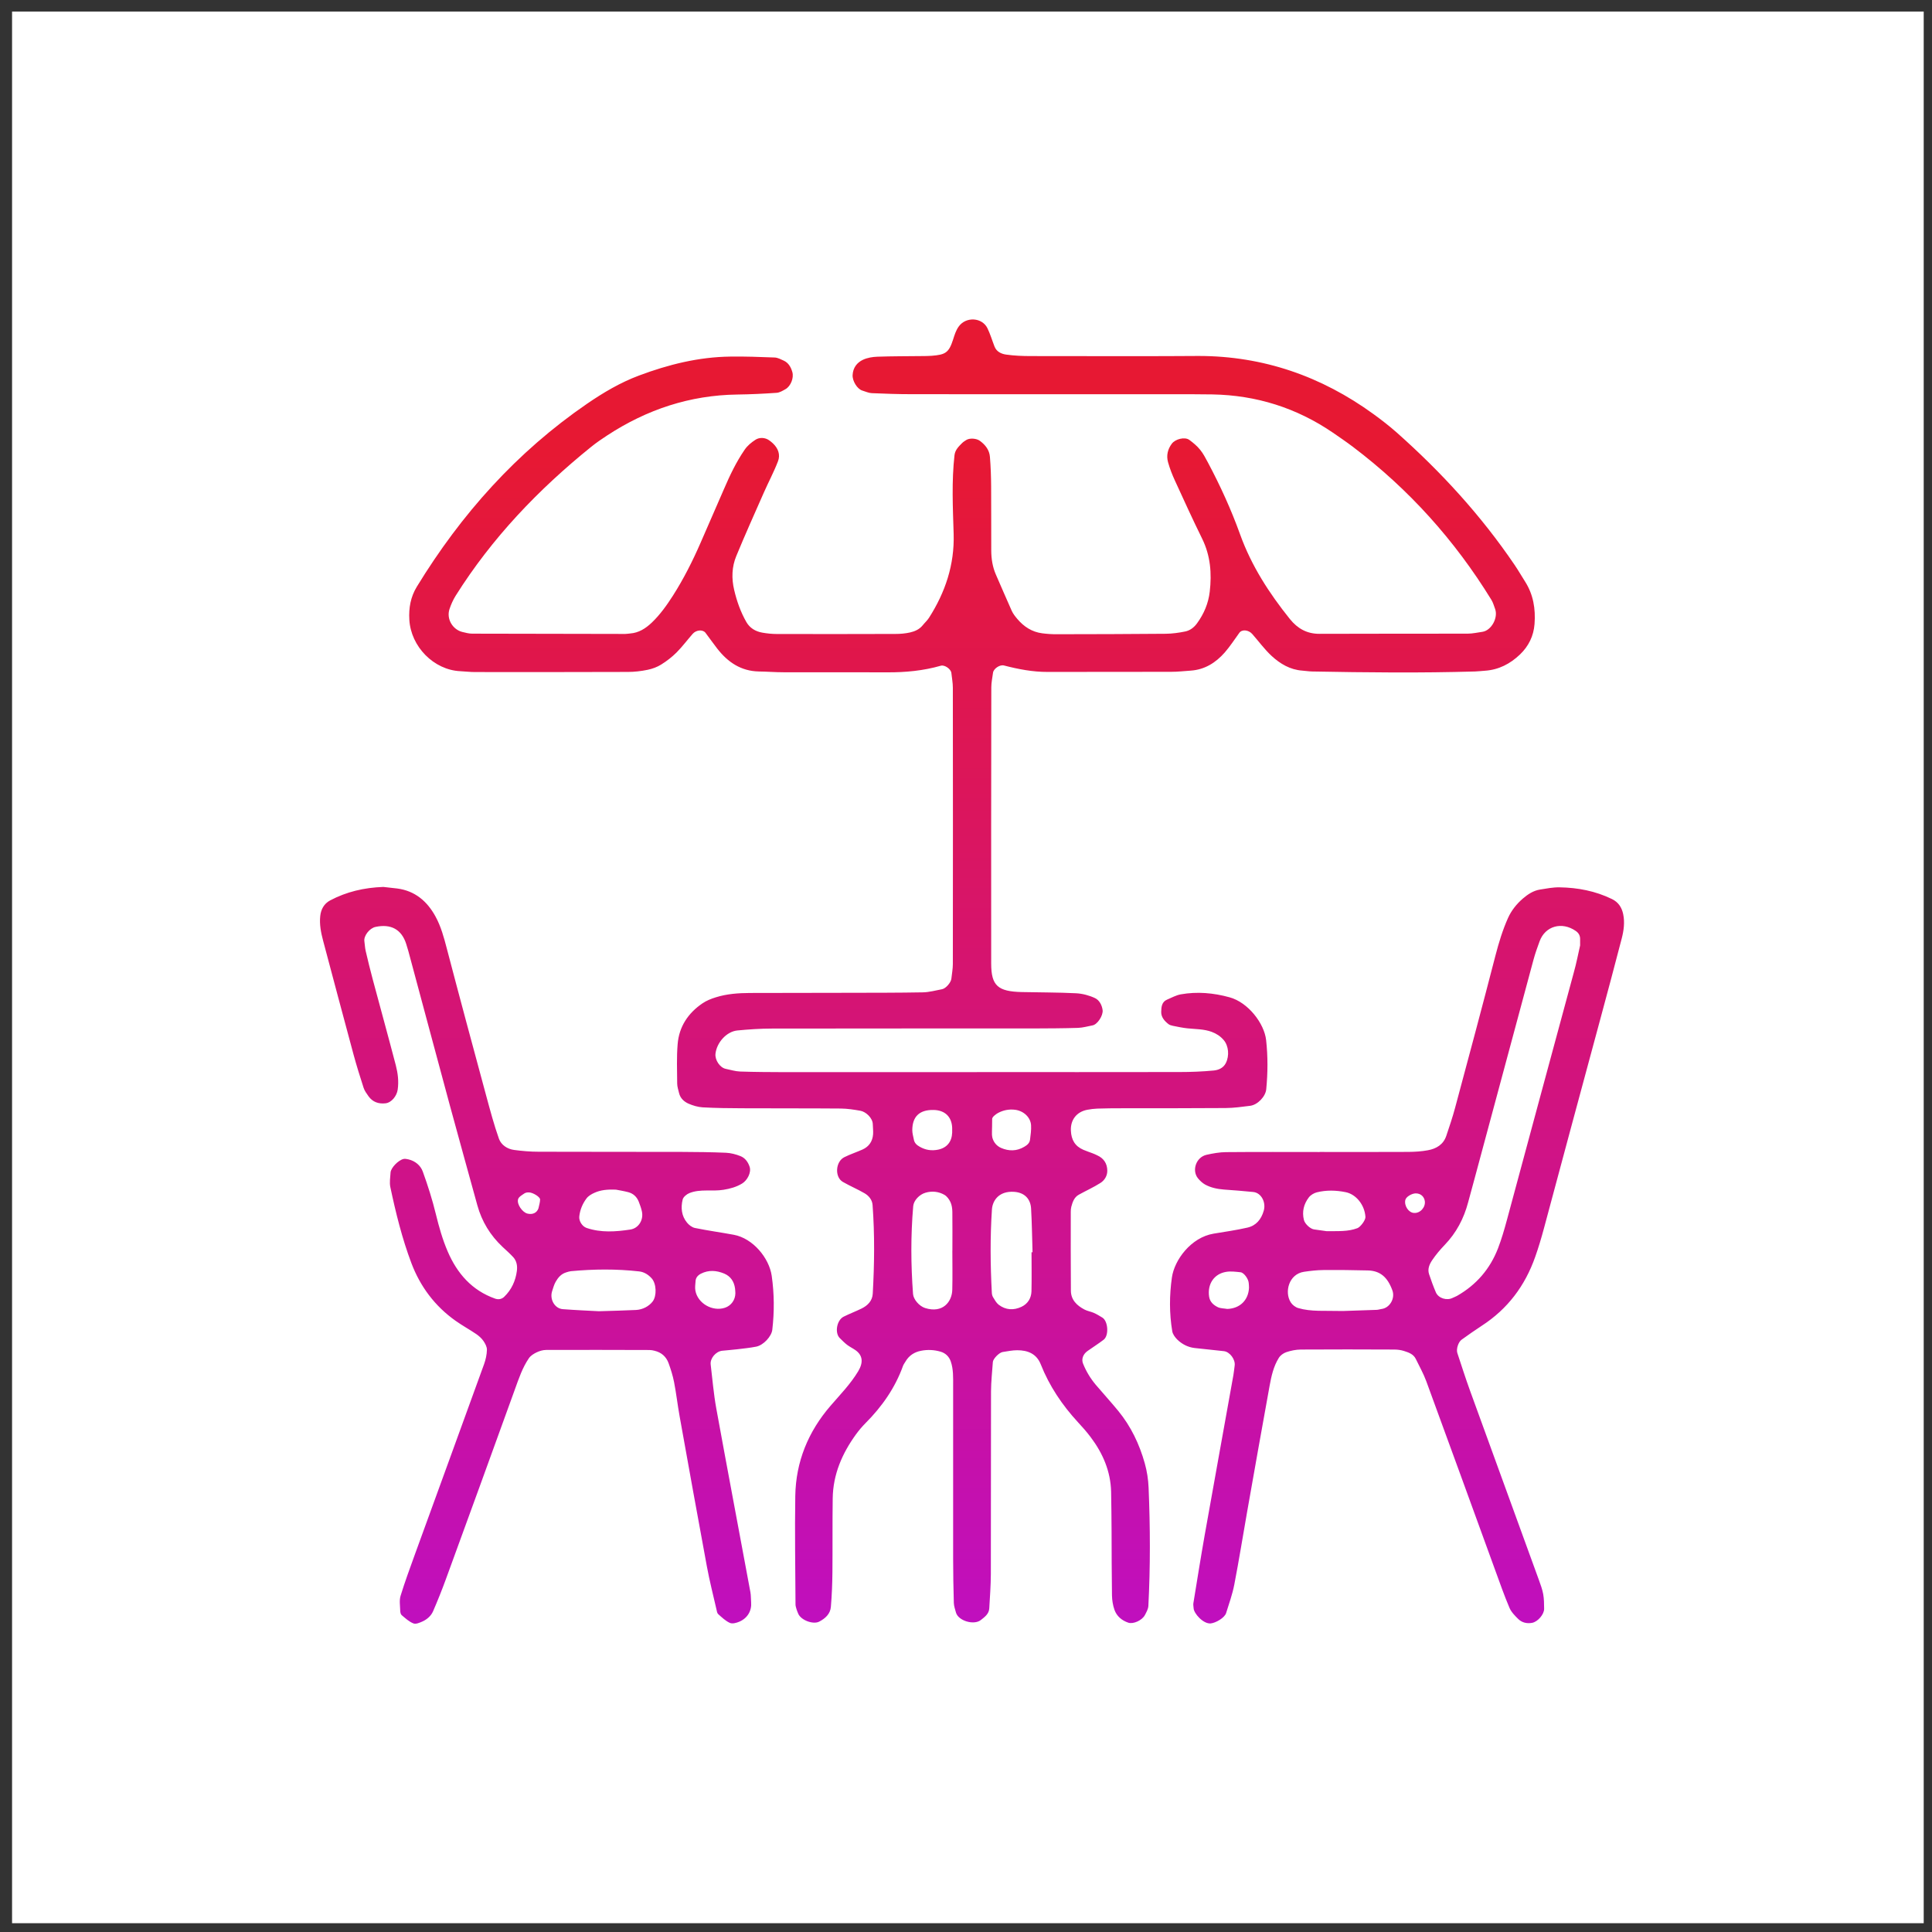
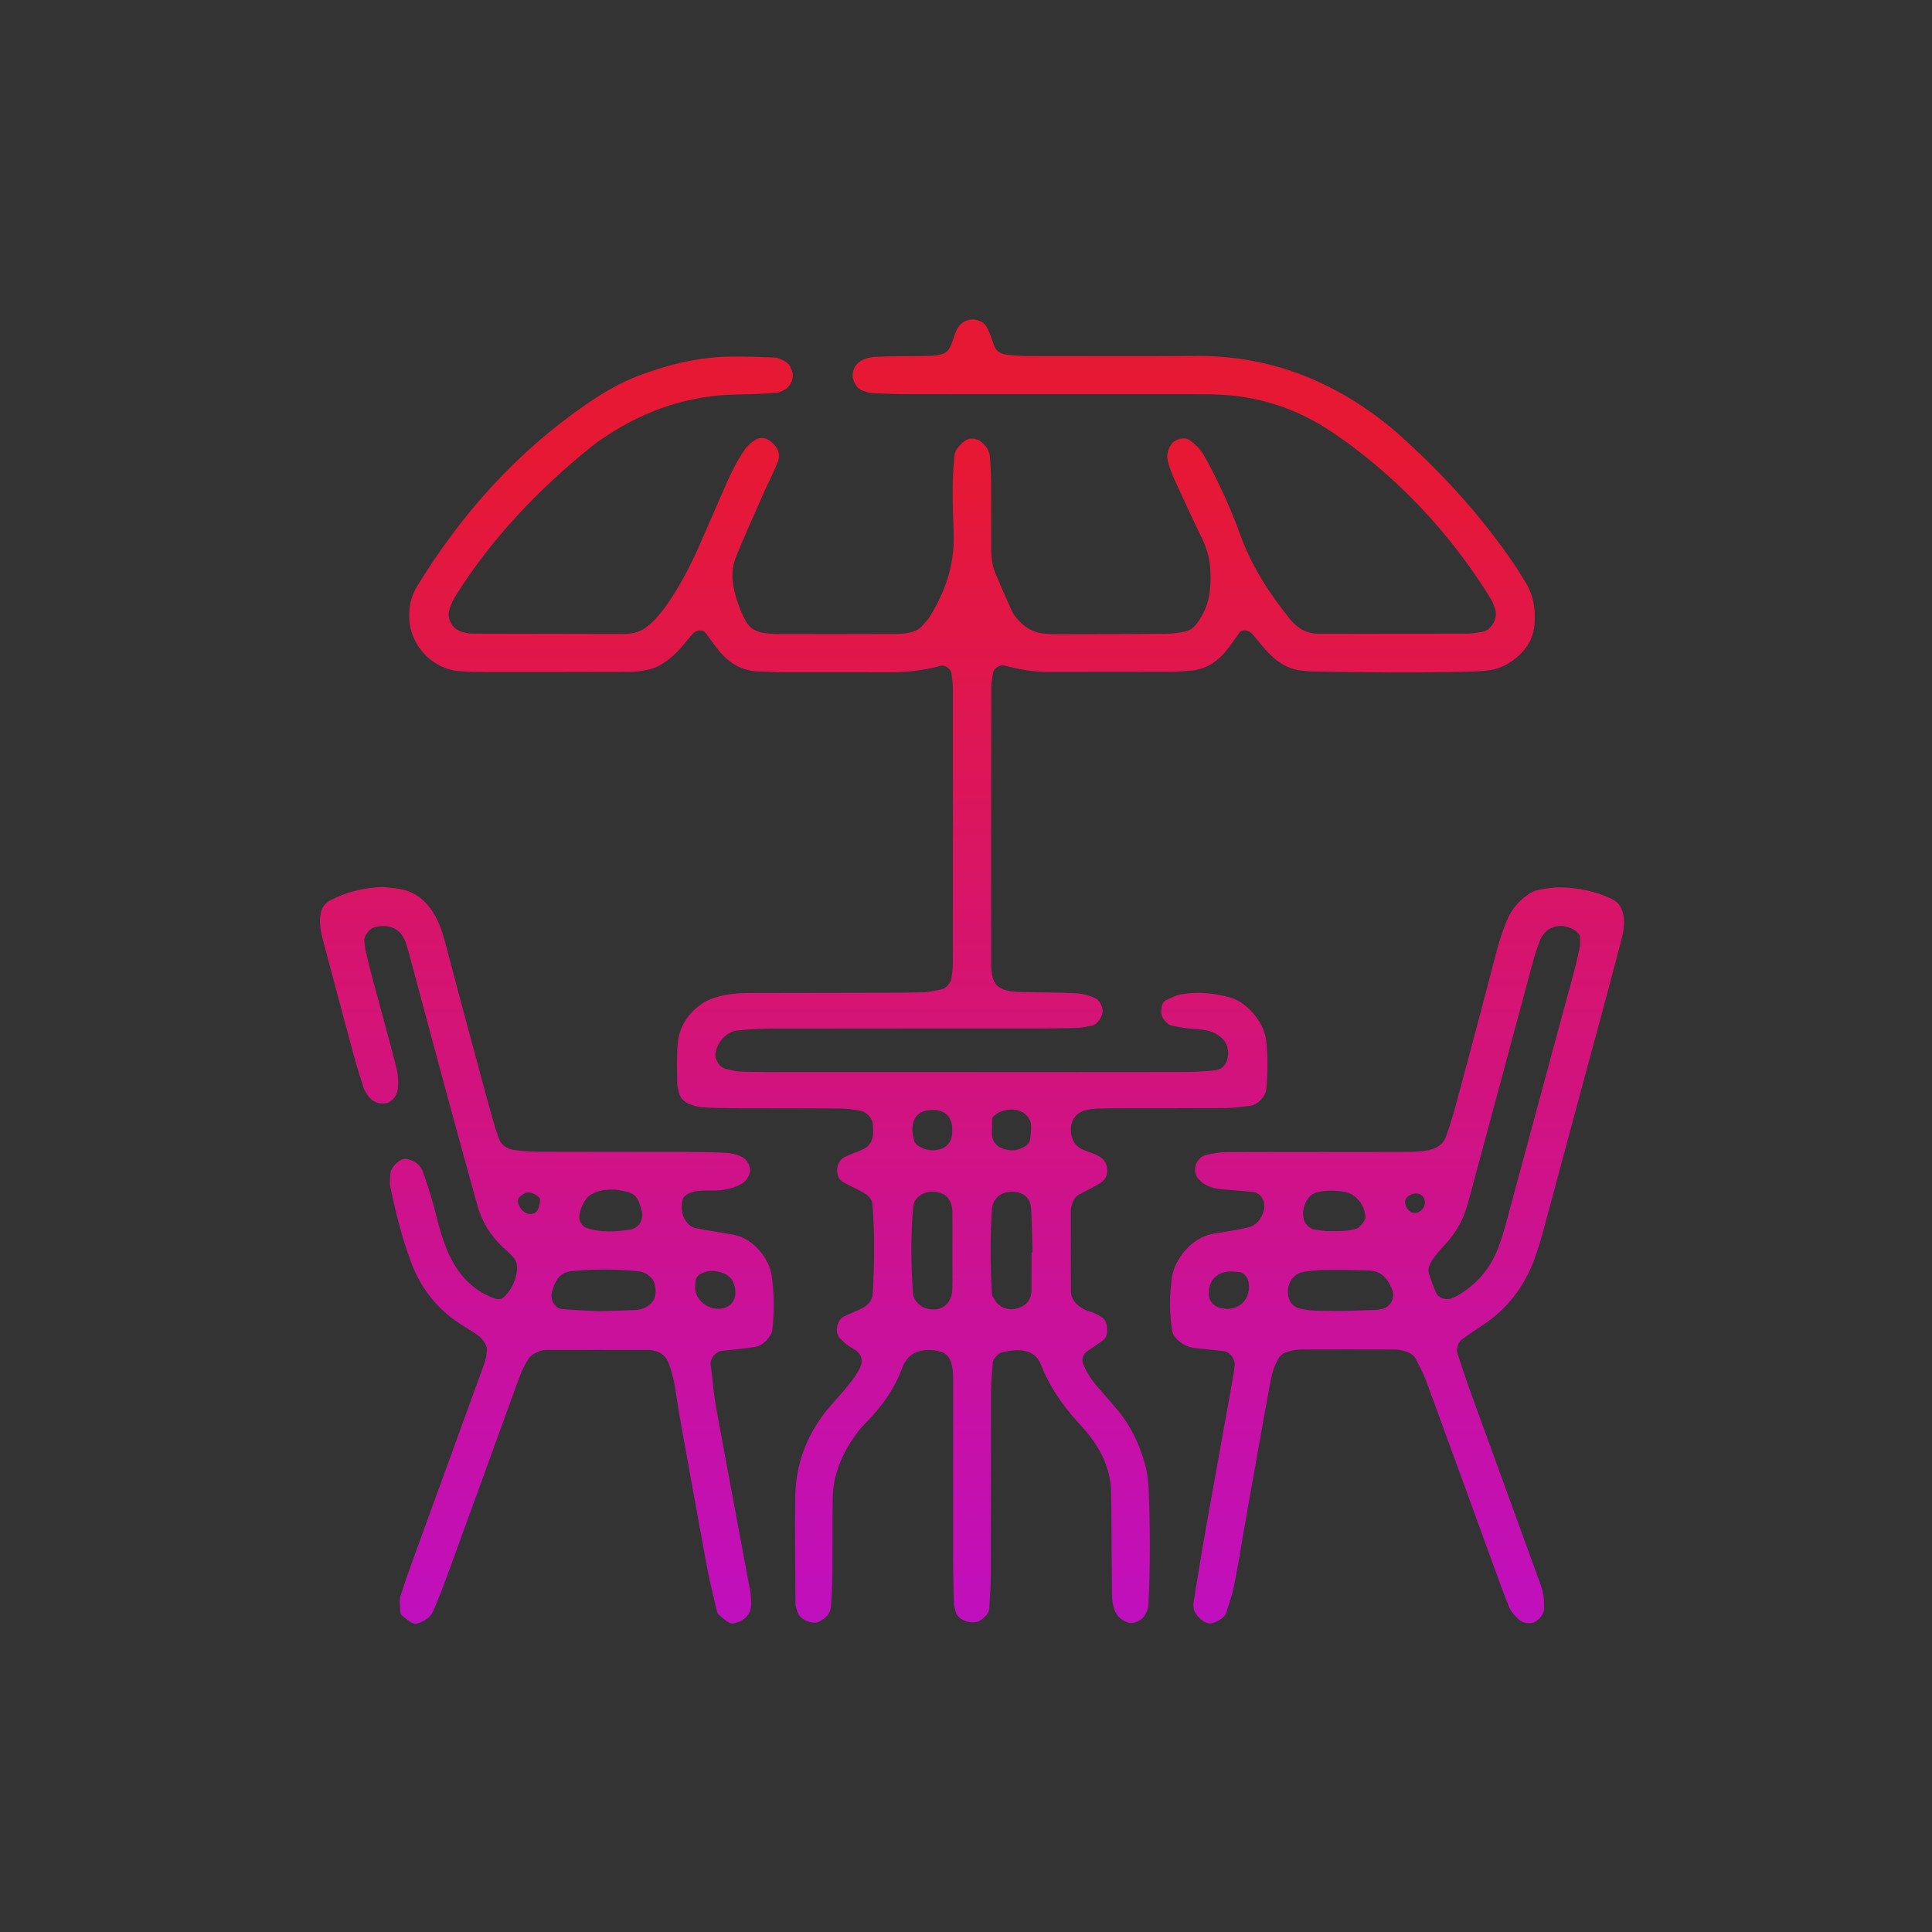
<svg xmlns="http://www.w3.org/2000/svg" width="135" height="135" viewBox="0 0 135 135" fill="none">
  <rect x="0" y="0" width="135" height="135" fill="#333333" stroke="none" />
-   <rect x="0.843" y="0.807" width="133.578" height="133.578" fill="white" />
-   <path d="M68.26 74.913C72.975 74.913 77.692 74.918 82.407 74.909C83.213 74.909 84.018 74.878 84.815 74.802C85.142 74.77 85.481 74.63 85.656 74.284C85.915 73.773 85.852 73.08 85.509 72.677C85.282 72.41 85.003 72.227 84.672 72.103C84.122 71.9 83.544 71.916 82.974 71.856C82.635 71.82 82.296 71.749 81.961 71.681C81.849 71.657 81.726 71.625 81.642 71.557C81.371 71.342 81.132 71.075 81.14 70.708C81.148 70.373 81.172 70.007 81.554 69.847C81.869 69.716 82.176 69.54 82.507 69.481C83.655 69.277 84.791 69.377 85.919 69.688C87.215 70.043 88.343 71.513 88.471 72.677C88.598 73.825 88.591 74.969 88.479 76.117C88.431 76.615 87.885 77.201 87.355 77.269C86.785 77.341 86.215 77.421 85.644 77.425C83.229 77.445 80.813 77.437 78.397 77.441C77.823 77.441 77.245 77.445 76.671 77.465C76.444 77.472 76.213 77.504 75.989 77.544C75.224 77.684 74.793 78.258 74.829 79.007C74.857 79.649 75.12 80.095 75.706 80.346C75.918 80.438 76.137 80.506 76.352 80.59C76.46 80.629 76.563 80.681 76.667 80.729C77.129 80.936 77.369 81.307 77.373 81.801C77.377 82.164 77.181 82.479 76.89 82.662C76.408 82.969 75.878 83.204 75.379 83.483C75.056 83.663 74.945 83.998 74.857 84.328C74.829 84.44 74.821 84.556 74.821 84.671C74.821 86.509 74.813 88.35 74.829 90.188C74.833 90.83 75.248 91.228 75.782 91.507C75.981 91.611 76.221 91.647 76.432 91.738C76.639 91.83 76.834 91.95 77.03 92.069C77.428 92.316 77.5 93.317 77.121 93.612C76.759 93.891 76.368 94.134 75.993 94.401C75.662 94.636 75.559 94.987 75.678 95.282C75.894 95.82 76.189 96.31 76.559 96.753C77.078 97.367 77.624 97.96 78.134 98.582C79.023 99.666 79.617 100.91 79.992 102.25C80.147 102.8 80.235 103.378 80.259 103.948C80.374 106.706 80.386 109.464 80.243 112.219C80.231 112.434 80.107 112.649 80.004 112.848C79.804 113.231 79.186 113.502 78.84 113.386C78.385 113.231 78.034 112.936 77.875 112.49C77.763 112.171 77.707 111.82 77.7 111.477C77.676 109.982 77.68 108.488 77.672 106.993C77.664 106.072 77.66 105.155 77.64 104.235C77.604 102.804 77.062 101.552 76.213 100.424C75.938 100.057 75.631 99.71 75.32 99.376C74.219 98.18 73.326 96.853 72.725 95.338C72.43 94.592 71.816 94.349 71.078 94.349C70.739 94.349 70.4 94.421 70.061 94.473C69.81 94.513 69.388 94.951 69.376 95.174C69.328 95.86 69.252 96.546 69.248 97.231C69.236 101.484 69.248 105.737 69.236 109.99C69.232 110.791 69.172 111.593 69.125 112.394C69.101 112.777 68.806 112.988 68.539 113.199C68.052 113.586 66.956 113.255 66.797 112.673C66.737 112.454 66.657 112.226 66.649 112.003C66.621 110.971 66.601 109.935 66.601 108.902C66.597 104.88 66.601 100.854 66.601 96.832C66.601 96.259 66.625 95.677 66.434 95.126C66.318 94.8 66.079 94.552 65.724 94.449C65.274 94.317 64.815 94.297 64.365 94.385C63.898 94.473 63.516 94.716 63.273 95.138C63.217 95.238 63.141 95.33 63.101 95.437C62.547 96.98 61.63 98.287 60.478 99.443C60.235 99.686 60.012 99.954 59.808 100.233C58.844 101.564 58.21 103.027 58.186 104.697C58.162 106.423 58.182 108.145 58.166 109.871C58.158 110.672 58.126 111.477 58.058 112.278C58.019 112.773 57.668 113.091 57.245 113.311C56.819 113.534 55.969 113.211 55.778 112.761C55.734 112.657 55.69 112.553 55.658 112.446C55.627 112.338 55.587 112.222 55.587 112.111C55.575 109.584 55.531 107.053 55.571 104.525C55.611 102.138 56.472 100.041 58.03 98.236C58.704 97.454 59.43 96.713 59.968 95.816C60.331 95.21 60.295 94.708 59.773 94.341C59.585 94.21 59.374 94.11 59.191 93.971C59.011 93.831 58.852 93.668 58.688 93.508C58.313 93.153 58.461 92.253 58.947 92.005C59.354 91.802 59.784 91.639 60.195 91.439C60.63 91.228 60.956 90.897 60.984 90.399C61.1 88.334 61.124 86.266 60.972 84.201C60.945 83.838 60.713 83.559 60.418 83.384C59.924 83.097 59.394 82.874 58.895 82.587C58.309 82.248 58.377 81.163 59.003 80.857C59.414 80.653 59.852 80.51 60.271 80.323C60.725 80.119 60.972 79.749 61.008 79.254C61.024 79.027 60.992 78.796 60.988 78.569C60.984 78.114 60.494 77.68 60.123 77.616C59.673 77.536 59.214 77.465 58.76 77.46C56.46 77.441 54.16 77.453 51.859 77.441C50.939 77.437 50.018 77.429 49.101 77.377C48.766 77.357 48.419 77.253 48.108 77.118C47.797 76.978 47.538 76.743 47.45 76.38C47.399 76.157 47.319 75.934 47.319 75.711C47.311 74.794 47.275 73.869 47.351 72.956C47.45 71.741 48.08 70.792 49.085 70.11C49.364 69.919 49.695 69.787 50.018 69.688C50.791 69.445 51.596 69.389 52.406 69.385C54.706 69.381 57.006 69.377 59.306 69.373C61.032 69.369 62.758 69.373 64.481 69.341C64.931 69.333 65.381 69.206 65.828 69.122C66.095 69.07 66.45 68.651 66.478 68.388C66.513 68.046 66.581 67.707 66.581 67.364C66.589 60.927 66.589 54.489 66.581 48.052C66.581 47.709 66.513 47.366 66.478 47.023C66.45 46.756 66.015 46.441 65.744 46.517C64.52 46.868 63.269 46.987 61.997 46.98C59.581 46.968 57.165 46.98 54.75 46.975C54.176 46.975 53.602 46.928 53.028 46.92C51.776 46.896 50.855 46.27 50.117 45.321C49.834 44.959 49.575 44.584 49.296 44.217C49.109 43.974 48.65 44.01 48.403 44.289C48.025 44.719 47.682 45.182 47.279 45.588C46.956 45.911 46.589 46.194 46.203 46.434C45.92 46.613 45.581 46.736 45.25 46.804C44.803 46.896 44.337 46.952 43.883 46.952C40.319 46.964 36.751 46.964 33.187 46.96C32.844 46.96 32.497 46.916 32.155 46.9C30.317 46.812 28.71 45.19 28.603 43.304C28.555 42.479 28.69 41.71 29.129 40.993C32.226 35.926 36.105 31.586 41.02 28.213C42.16 27.432 43.344 26.731 44.644 26.244C46.705 25.471 48.814 24.945 51.026 24.917C52.059 24.901 53.095 24.941 54.128 24.981C54.343 24.989 54.562 25.108 54.766 25.2C55.104 25.355 55.268 25.666 55.364 25.993C55.487 26.412 55.244 26.99 54.893 27.189C54.698 27.301 54.483 27.432 54.271 27.448C53.354 27.512 52.437 27.556 51.521 27.568C48.208 27.612 45.198 28.616 42.44 30.418C42.057 30.669 41.674 30.928 41.315 31.219C37.62 34.2 34.375 37.593 31.84 41.626C31.66 41.913 31.517 42.236 31.409 42.559C31.178 43.261 31.64 43.998 32.314 44.161C32.537 44.213 32.764 44.277 32.992 44.277C36.556 44.289 40.123 44.293 43.687 44.297C43.803 44.297 43.914 44.273 44.03 44.265C44.636 44.221 45.11 43.914 45.537 43.512C46.123 42.954 46.589 42.296 47.024 41.618C47.765 40.455 48.387 39.223 48.941 37.955C49.492 36.692 50.046 35.428 50.592 34.164C51.002 33.212 51.445 32.279 52.035 31.422C52.234 31.131 52.497 30.92 52.788 30.729C53.063 30.549 53.462 30.561 53.753 30.772C53.845 30.84 53.936 30.908 54.016 30.988C54.379 31.334 54.538 31.777 54.363 32.231C54.076 32.981 53.693 33.694 53.37 34.428C52.721 35.898 52.063 37.365 51.449 38.852C51.134 39.613 51.11 40.419 51.301 41.224C51.485 42.009 51.752 42.766 52.154 43.468C52.398 43.89 52.792 44.122 53.259 44.205C53.597 44.265 53.944 44.301 54.283 44.301C57.042 44.309 59.804 44.305 62.563 44.297C62.906 44.297 63.257 44.269 63.592 44.193C63.922 44.118 64.245 43.978 64.472 43.695C64.616 43.516 64.791 43.36 64.915 43.169C66.055 41.383 66.701 39.458 66.637 37.309C66.581 35.472 66.49 33.634 66.697 31.801C66.741 31.426 66.996 31.195 67.235 30.952C67.315 30.872 67.418 30.812 67.514 30.748C67.765 30.589 68.24 30.633 68.471 30.804C68.858 31.091 69.137 31.45 69.172 31.928C69.228 32.614 69.252 33.304 69.256 33.993C69.268 35.488 69.256 36.983 69.264 38.477C69.268 39.055 69.356 39.621 69.591 40.156C69.962 40.996 70.317 41.842 70.695 42.679C70.787 42.882 70.934 43.069 71.082 43.245C71.54 43.787 72.107 44.161 72.828 44.253C73.171 44.297 73.518 44.321 73.861 44.317C76.392 44.313 78.919 44.309 81.451 44.285C81.905 44.281 82.368 44.217 82.814 44.126C83.153 44.058 83.436 43.843 83.643 43.556C84.126 42.894 84.437 42.16 84.532 41.343C84.68 40.064 84.584 38.828 84.002 37.644C83.344 36.305 82.722 34.946 82.101 33.587C81.909 33.172 81.742 32.742 81.618 32.299C81.491 31.841 81.586 31.398 81.881 31.004C82.124 30.677 82.79 30.505 83.109 30.741C83.384 30.944 83.651 31.167 83.862 31.43C84.078 31.693 84.237 32.008 84.401 32.311C85.266 33.937 86.031 35.611 86.653 37.341C87.442 39.534 88.686 41.455 90.133 43.257C90.667 43.918 91.321 44.293 92.202 44.289C95.654 44.273 99.103 44.285 102.555 44.277C102.898 44.277 103.237 44.197 103.579 44.15C104.209 44.062 104.704 43.161 104.468 42.539C104.389 42.328 104.329 42.101 104.209 41.909C101.654 37.752 98.445 34.181 94.546 31.231C94.088 30.884 93.613 30.561 93.139 30.234C90.6 28.5 87.789 27.616 84.72 27.56C83.799 27.544 82.878 27.548 81.961 27.548C75.866 27.548 69.77 27.552 63.675 27.544C62.754 27.544 61.837 27.512 60.917 27.472C60.697 27.464 60.478 27.356 60.259 27.293C59.896 27.185 59.553 26.615 59.577 26.204C59.605 25.694 59.88 25.335 60.307 25.136C60.61 24.997 60.968 24.937 61.307 24.925C62.34 24.889 63.376 24.893 64.413 24.881C64.644 24.877 64.875 24.881 65.102 24.861C66.055 24.785 66.298 24.654 66.593 23.741C66.697 23.418 66.789 23.095 67 22.804C67.502 22.115 68.63 22.171 69.001 22.94C69.2 23.351 69.328 23.793 69.495 24.22C69.639 24.582 69.974 24.73 70.305 24.777C70.871 24.857 71.449 24.881 72.023 24.881C75.128 24.889 78.234 24.885 81.339 24.885C82.144 24.885 82.95 24.873 83.755 24.873C88.275 24.877 92.334 26.292 95.973 28.935C96.531 29.341 97.078 29.764 97.592 30.218C100.701 32.977 103.492 36.022 105.828 39.466C106.087 39.845 106.314 40.243 106.561 40.63C107.143 41.543 107.307 42.543 107.227 43.603C107.163 44.444 106.812 45.154 106.21 45.732C105.525 46.386 104.723 46.804 103.759 46.868C103.528 46.884 103.3 46.912 103.069 46.92C99.274 47.031 95.479 46.992 91.684 46.92C91.457 46.916 91.225 46.876 90.998 46.86C90.153 46.8 89.456 46.386 88.862 45.84C88.359 45.377 87.953 44.811 87.498 44.297C87.239 44.006 86.784 43.966 86.601 44.217C86.266 44.68 85.951 45.166 85.577 45.596C84.951 46.306 84.185 46.792 83.209 46.86C82.75 46.892 82.292 46.944 81.833 46.944C78.959 46.952 76.081 46.944 73.207 46.952C72.162 46.956 71.154 46.76 70.153 46.501C69.858 46.425 69.424 46.728 69.388 47.008C69.344 47.346 69.268 47.689 69.268 48.028C69.26 54.465 69.252 60.903 69.26 67.34C69.264 68.879 69.727 69.281 71.397 69.321C72.661 69.349 73.928 69.341 75.192 69.405C75.638 69.429 76.109 69.552 76.516 69.744C76.811 69.883 76.998 70.222 77.046 70.581C77.094 70.963 76.679 71.589 76.344 71.649C76.005 71.713 75.671 71.812 75.328 71.824C74.295 71.856 73.259 71.86 72.222 71.864C66.127 71.868 60.032 71.86 53.936 71.872C53.135 71.872 52.33 71.928 51.529 72.004C50.771 72.075 50.078 72.849 49.994 73.638C49.95 74.072 50.309 74.603 50.707 74.686C51.042 74.754 51.377 74.862 51.716 74.874C52.748 74.909 53.785 74.913 54.821 74.917C59.306 74.921 63.791 74.917 68.279 74.917C68.26 74.921 68.26 74.917 68.26 74.913ZM66.546 87.394H66.549C66.549 86.481 66.558 85.572 66.546 84.663C66.541 84.44 66.506 84.197 66.414 83.998C66.322 83.802 66.171 83.591 65.987 83.487C65.585 83.26 65.134 83.208 64.676 83.34C64.241 83.463 63.843 83.886 63.811 84.284C63.635 86.329 63.647 88.374 63.799 90.419C63.827 90.794 64.229 91.268 64.644 91.4C65.88 91.79 66.522 90.957 66.541 90.128C66.565 89.215 66.546 88.306 66.546 87.394ZM72.079 87.501C72.103 87.501 72.126 87.501 72.15 87.501C72.118 86.481 72.106 85.456 72.047 84.436C72.011 83.822 71.624 83.252 70.659 83.276C69.723 83.3 69.348 83.954 69.312 84.516C69.184 86.445 69.2 88.378 69.304 90.311C69.308 90.423 69.332 90.547 69.388 90.638C69.503 90.826 69.615 91.037 69.782 91.168C70.273 91.543 70.827 91.575 71.381 91.312C71.823 91.101 72.059 90.71 72.075 90.232C72.095 89.319 72.079 88.41 72.079 87.501ZM69.328 78.178C69.328 79.023 69.288 79.258 69.336 79.469C69.416 79.808 69.643 80.079 69.958 80.215C70.496 80.446 71.042 80.446 71.568 80.135C71.78 80.012 71.947 79.872 71.975 79.629C72.015 79.298 72.067 78.963 72.047 78.632C72.015 78.078 71.537 77.632 70.947 77.548C70.046 77.425 69.34 77.963 69.328 78.178ZM66.534 79.143C66.534 79.031 66.537 78.919 66.534 78.808C66.506 78.054 66.043 77.576 65.242 77.56C64.213 77.536 63.751 78.058 63.747 78.967C63.747 79.186 63.811 79.406 63.855 79.625C63.898 79.868 64.054 80.012 64.269 80.131C64.68 80.366 65.102 80.426 65.561 80.331C66.163 80.203 66.51 79.784 66.534 79.143ZM92.21 80.494C94.279 80.494 96.344 80.502 98.413 80.49C98.871 80.486 99.334 80.458 99.78 80.374C100.366 80.267 100.857 79.976 101.06 79.37C101.279 78.716 101.502 78.062 101.678 77.401C102.631 73.857 103.583 70.31 104.5 66.754C104.732 65.861 104.999 64.984 105.373 64.147C105.608 63.625 105.967 63.171 106.41 62.788C106.765 62.485 107.143 62.234 107.61 62.158C108.06 62.087 108.519 61.995 108.973 62.003C110.249 62.023 111.48 62.258 112.641 62.824C113.095 63.047 113.326 63.418 113.422 63.88C113.541 64.454 113.462 65.028 113.318 65.582C112.828 67.468 112.326 69.353 111.815 71.238C110.504 76.113 109.176 80.984 107.877 85.859C107.697 86.525 107.502 87.182 107.271 87.832C106.561 89.849 105.345 91.467 103.543 92.635C103.065 92.946 102.599 93.277 102.136 93.608C101.901 93.771 101.742 94.269 101.833 94.544C102.12 95.413 102.399 96.286 102.71 97.147C104.313 101.568 105.927 105.988 107.534 110.409C107.65 110.732 107.773 111.059 107.833 111.393C107.893 111.728 107.893 112.075 107.897 112.418C107.901 112.8 107.454 113.327 107.052 113.398C106.701 113.462 106.358 113.386 106.103 113.143C105.86 112.908 105.601 112.645 105.473 112.342C105.114 111.497 104.811 110.632 104.496 109.767C102.886 105.347 101.283 100.926 99.661 96.51C99.465 95.975 99.178 95.473 98.931 94.959C98.764 94.616 98.429 94.505 98.106 94.401C97.891 94.333 97.656 94.301 97.428 94.301C95.248 94.293 93.063 94.285 90.883 94.301C90.544 94.305 90.197 94.377 89.878 94.485C89.679 94.552 89.463 94.708 89.356 94.887C88.985 95.481 88.838 96.163 88.714 96.837C88.18 99.77 87.662 102.708 87.143 105.646C86.844 107.34 86.573 109.042 86.246 110.732C86.115 111.405 85.88 112.055 85.676 112.713C85.573 113.044 84.959 113.402 84.6 113.438C84.082 113.486 83.416 112.741 83.404 112.37C83.4 112.254 83.368 112.139 83.388 112.027C83.647 110.445 83.898 108.858 84.177 107.276C84.839 103.549 85.517 99.822 86.183 96.095C86.222 95.872 86.243 95.641 86.274 95.413C86.33 94.999 85.939 94.461 85.521 94.413C84.839 94.333 84.154 94.273 83.476 94.194C83.005 94.138 82.595 93.927 82.26 93.6C82.105 93.444 81.949 93.233 81.913 93.026C81.702 91.774 81.71 90.507 81.889 89.255C82.065 88.043 83.217 86.465 84.803 86.202C85.593 86.07 86.39 85.959 87.171 85.779C87.773 85.64 88.132 85.201 88.303 84.607C88.479 84.013 88.132 83.352 87.578 83.292C86.896 83.22 86.21 83.172 85.525 83.121C85.062 83.085 84.612 82.993 84.205 82.77C84.014 82.662 83.843 82.499 83.703 82.328C83.265 81.773 83.583 80.857 84.305 80.693C84.751 80.594 85.21 80.51 85.664 80.506C87.845 80.486 90.029 80.498 92.21 80.498C92.21 80.502 92.21 80.498 92.21 80.494ZM110.412 66.061C110.412 65.869 110.408 65.754 110.412 65.642C110.42 65.387 110.317 65.196 110.109 65.052C109.137 64.378 107.976 64.701 107.582 65.77C107.422 66.2 107.271 66.631 107.151 67.073C105.776 72.167 104.409 77.261 103.037 82.355C102.89 82.909 102.734 83.46 102.587 84.013C102.288 85.146 101.762 86.146 100.944 86.995C100.63 87.322 100.33 87.677 100.075 88.055C99.888 88.334 99.737 88.669 99.856 89.028C100 89.458 100.155 89.893 100.334 90.307C100.514 90.722 101.1 90.897 101.506 90.69C101.61 90.638 101.722 90.602 101.817 90.547C103.161 89.777 104.114 88.677 104.676 87.226C104.923 86.581 105.114 85.923 105.294 85.257C106.84 79.497 108.407 73.746 109.962 67.986C110.149 67.328 110.277 66.65 110.412 66.061ZM93.841 91.607C94.367 91.591 95.284 91.559 96.197 91.527C96.308 91.523 96.42 91.483 96.535 91.467C97.106 91.396 97.496 90.734 97.297 90.176C96.958 89.235 96.436 88.793 95.571 88.773C94.542 88.745 93.51 88.737 92.477 88.745C92.023 88.749 91.564 88.801 91.114 88.868C90.057 89.028 89.734 90.287 90.193 91.005C90.305 91.18 90.52 91.348 90.719 91.403C91.612 91.667 92.537 91.575 93.841 91.607ZM92.7 86.03C93.514 86.019 94.191 86.07 94.849 85.819C95.06 85.74 95.427 85.257 95.411 85.03C95.355 84.189 94.757 83.451 94.032 83.304C93.354 83.168 92.677 83.149 92.011 83.316C91.808 83.368 91.584 83.503 91.457 83.667C91.102 84.133 90.966 84.667 91.114 85.253C91.182 85.52 91.56 85.875 91.827 85.907C92.162 85.959 92.497 86.002 92.7 86.03ZM85.756 91.463C86.637 91.435 87.235 90.853 87.275 89.985C87.279 89.873 87.263 89.761 87.255 89.65C87.239 89.371 86.924 88.924 86.685 88.9C86.35 88.865 86.003 88.817 85.68 88.872C84.831 89.008 84.357 89.729 84.488 90.606C84.544 90.977 84.803 91.2 85.106 91.344C85.298 91.431 85.537 91.424 85.756 91.463ZM98.808 84.755C99.234 84.787 99.617 84.364 99.561 83.934C99.521 83.639 99.298 83.388 98.927 83.388C98.664 83.388 98.249 83.619 98.198 83.85C98.106 84.257 98.433 84.743 98.808 84.755ZM26.785 61.975C27.06 62.007 27.403 62.039 27.745 62.083C28.993 62.242 29.846 62.975 30.424 64.028C30.811 64.729 31.022 65.51 31.226 66.296C32.127 69.736 33.055 73.172 33.984 76.604C34.255 77.6 34.519 78.6 34.865 79.573C35.021 80.004 35.447 80.291 35.926 80.354C36.492 80.43 37.07 80.478 37.64 80.478C40.972 80.49 44.305 80.482 47.634 80.49C48.666 80.494 49.703 80.506 50.735 80.55C51.07 80.566 51.417 80.657 51.732 80.781C52.063 80.908 52.274 81.199 52.382 81.534C52.509 81.925 52.222 82.479 51.852 82.702C51.449 82.945 51.01 83.065 50.556 83.137C49.767 83.268 48.937 83.061 48.172 83.368C47.981 83.444 47.745 83.639 47.702 83.818C47.562 84.388 47.618 84.966 48.009 85.436C48.148 85.604 48.359 85.767 48.567 85.807C49.464 85.991 50.373 86.114 51.273 86.281C52.617 86.529 53.745 87.908 53.924 89.147C54.104 90.403 54.112 91.663 53.964 92.926C53.908 93.381 53.354 93.995 52.84 94.098C52.394 94.186 51.935 94.23 51.481 94.285C51.142 94.325 50.799 94.349 50.456 94.385C50.018 94.437 49.611 94.915 49.659 95.342C49.782 96.366 49.866 97.398 50.05 98.411C50.831 102.7 51.644 106.985 52.438 111.27C52.477 111.493 52.465 111.728 52.485 111.955C52.537 112.545 52.242 113.068 51.656 113.319C51.457 113.402 51.174 113.482 51.002 113.402C50.699 113.267 50.44 113.016 50.185 112.788C50.109 112.721 50.09 112.581 50.066 112.47C49.834 111.461 49.579 110.461 49.392 109.448C48.742 105.952 48.116 102.449 47.486 98.949C47.343 98.16 47.255 97.359 47.1 96.57C47.012 96.123 46.873 95.68 46.717 95.25C46.55 94.796 46.215 94.497 45.732 94.385C45.621 94.357 45.505 94.333 45.394 94.333C42.982 94.325 40.57 94.321 38.158 94.329C37.935 94.329 37.7 94.401 37.496 94.497C37.297 94.592 37.086 94.724 36.962 94.899C36.504 95.565 36.252 96.33 35.977 97.088C34.379 101.512 32.769 105.933 31.154 110.353C30.879 111.106 30.58 111.852 30.261 112.589C30.122 112.908 29.85 113.147 29.535 113.295C29.332 113.386 29.061 113.506 28.89 113.438C28.583 113.319 28.324 113.075 28.064 112.856C27.993 112.792 27.965 112.645 27.965 112.533C27.957 112.191 27.893 111.828 27.989 111.513C28.292 110.528 28.65 109.56 29.001 108.587C30.608 104.167 32.222 99.746 33.825 95.322C33.94 95.003 34.016 94.656 34.024 94.317C34.028 94.11 33.904 93.879 33.777 93.695C33.649 93.512 33.47 93.353 33.287 93.225C32.812 92.902 32.306 92.627 31.84 92.296C30.389 91.272 29.36 89.893 28.742 88.251C28.096 86.533 27.654 84.747 27.275 82.949C27.207 82.622 27.271 82.268 27.291 81.929C27.311 81.61 27.817 81.076 28.196 80.984C28.3 80.96 28.427 80.988 28.539 81.012C29.017 81.124 29.388 81.439 29.543 81.865C29.894 82.834 30.209 83.822 30.452 84.823C30.672 85.72 30.919 86.604 31.282 87.445C31.939 88.976 32.972 90.168 34.594 90.742C34.829 90.826 35.065 90.778 35.228 90.618C35.742 90.124 36.025 89.506 36.117 88.805C36.161 88.462 36.109 88.111 35.858 87.84C35.627 87.589 35.368 87.362 35.116 87.127C34.259 86.321 33.669 85.357 33.355 84.221C32.717 81.897 32.067 79.577 31.437 77.253C30.508 73.821 29.591 70.385 28.666 66.949C28.579 66.619 28.491 66.284 28.383 65.957C28.061 64.945 27.319 64.538 26.239 64.769C25.82 64.857 25.405 65.395 25.461 65.77C25.493 65.997 25.501 66.228 25.553 66.451C25.709 67.121 25.872 67.79 26.051 68.456C26.585 70.453 27.136 72.442 27.658 74.439C27.801 74.993 27.873 75.559 27.789 76.141C27.726 76.584 27.355 77.05 26.94 77.094C26.454 77.15 26.039 77.006 25.748 76.6C25.617 76.412 25.473 76.221 25.405 76.006C25.158 75.244 24.919 74.475 24.708 73.702C23.99 71.043 23.281 68.38 22.575 65.722C22.428 65.164 22.316 64.598 22.376 64.02C22.424 63.545 22.639 63.143 23.077 62.912C24.214 62.314 25.433 62.023 26.785 61.975ZM41.849 91.623C42.854 91.591 43.655 91.575 44.449 91.535C44.672 91.523 44.903 91.459 45.102 91.356C45.294 91.256 45.481 91.109 45.609 90.937C45.904 90.539 45.868 89.701 45.541 89.331C45.314 89.076 45.015 88.88 44.664 88.841C43.073 88.661 41.483 88.677 39.892 88.825C39.781 88.837 39.673 88.876 39.565 88.908C39.215 89.012 38.995 89.271 38.828 89.566C38.716 89.761 38.656 89.989 38.585 90.204C38.389 90.786 38.756 91.436 39.33 91.479C40.235 91.547 41.148 91.587 41.849 91.623ZM43.045 83.129C42.416 83.101 41.961 83.156 41.535 83.348C41.331 83.439 41.112 83.567 40.984 83.739C40.709 84.105 40.53 84.528 40.478 84.998C40.442 85.313 40.678 85.696 40.988 85.803C41.997 86.146 43.022 86.07 44.046 85.915C44.624 85.827 44.995 85.233 44.847 84.619C44.795 84.396 44.716 84.181 44.632 83.966C44.497 83.627 44.249 83.396 43.899 83.304C43.564 83.216 43.225 83.165 43.045 83.129ZM51.385 90.363C51.377 90.252 51.377 90.136 51.361 90.024C51.293 89.546 51.05 89.179 50.604 88.992C50.066 88.769 49.519 88.725 48.977 89C48.754 89.116 48.618 89.283 48.603 89.518C48.587 89.741 48.551 89.969 48.591 90.184C48.754 91.081 49.791 91.667 50.656 91.38C51.09 91.236 51.381 90.834 51.385 90.363ZM37.624 84.436C37.664 84.229 37.739 84.022 37.739 83.814C37.739 83.631 37.229 83.324 36.962 83.32C36.859 83.316 36.731 83.332 36.647 83.388C36.48 83.503 36.245 83.631 36.201 83.798C36.101 84.153 36.508 84.711 36.847 84.799C37.209 84.89 37.508 84.759 37.624 84.436Z" fill="url(#paint0_linear_297_1880)" />
+   <path d="M68.26 74.913C72.975 74.913 77.692 74.918 82.407 74.909C83.213 74.909 84.018 74.878 84.815 74.802C85.142 74.77 85.481 74.63 85.656 74.284C85.915 73.773 85.852 73.08 85.509 72.677C85.282 72.41 85.003 72.227 84.672 72.103C84.122 71.9 83.544 71.916 82.974 71.856C82.635 71.82 82.296 71.749 81.961 71.681C81.849 71.657 81.726 71.625 81.642 71.557C81.371 71.342 81.132 71.075 81.14 70.708C81.148 70.373 81.172 70.007 81.554 69.847C81.869 69.716 82.176 69.54 82.507 69.481C83.655 69.277 84.791 69.377 85.919 69.688C87.215 70.043 88.343 71.513 88.471 72.677C88.598 73.825 88.591 74.969 88.479 76.117C88.431 76.615 87.885 77.201 87.355 77.269C86.785 77.341 86.215 77.421 85.644 77.425C83.229 77.445 80.813 77.437 78.397 77.441C77.823 77.441 77.245 77.445 76.671 77.465C76.444 77.472 76.213 77.504 75.989 77.544C75.224 77.684 74.793 78.258 74.829 79.007C74.857 79.649 75.12 80.095 75.706 80.346C75.918 80.438 76.137 80.506 76.352 80.59C76.46 80.629 76.563 80.681 76.667 80.729C77.129 80.936 77.369 81.307 77.373 81.801C77.377 82.164 77.181 82.479 76.89 82.662C76.408 82.969 75.878 83.204 75.379 83.483C75.056 83.663 74.945 83.998 74.857 84.328C74.829 84.44 74.821 84.556 74.821 84.671C74.821 86.509 74.813 88.35 74.829 90.188C74.833 90.83 75.248 91.228 75.782 91.507C75.981 91.611 76.221 91.647 76.432 91.738C76.639 91.83 76.834 91.95 77.03 92.069C77.428 92.316 77.5 93.317 77.121 93.612C76.759 93.891 76.368 94.134 75.993 94.401C75.662 94.636 75.559 94.987 75.678 95.282C75.894 95.82 76.189 96.31 76.559 96.753C77.078 97.367 77.624 97.96 78.134 98.582C79.023 99.666 79.617 100.91 79.992 102.25C80.147 102.8 80.235 103.378 80.259 103.948C80.374 106.706 80.386 109.464 80.243 112.219C80.231 112.434 80.107 112.649 80.004 112.848C79.804 113.231 79.186 113.502 78.84 113.386C78.385 113.231 78.034 112.936 77.875 112.49C77.763 112.171 77.707 111.82 77.7 111.477C77.676 109.982 77.68 108.488 77.672 106.993C77.664 106.072 77.66 105.155 77.64 104.235C77.604 102.804 77.062 101.552 76.213 100.424C75.938 100.057 75.631 99.71 75.32 99.376C74.219 98.18 73.326 96.853 72.725 95.338C72.43 94.592 71.816 94.349 71.078 94.349C70.739 94.349 70.4 94.421 70.061 94.473C69.81 94.513 69.388 94.951 69.376 95.174C69.328 95.86 69.252 96.546 69.248 97.231C69.236 101.484 69.248 105.737 69.236 109.99C69.232 110.791 69.172 111.593 69.125 112.394C69.101 112.777 68.806 112.988 68.539 113.199C68.052 113.586 66.956 113.255 66.797 112.673C66.737 112.454 66.657 112.226 66.649 112.003C66.621 110.971 66.601 109.935 66.601 108.902C66.597 104.88 66.601 100.854 66.601 96.832C66.601 96.259 66.625 95.677 66.434 95.126C66.318 94.8 66.079 94.552 65.724 94.449C65.274 94.317 64.815 94.297 64.365 94.385C63.898 94.473 63.516 94.716 63.273 95.138C63.217 95.238 63.141 95.33 63.101 95.437C62.547 96.98 61.63 98.287 60.478 99.443C60.235 99.686 60.012 99.954 59.808 100.233C58.844 101.564 58.21 103.027 58.186 104.697C58.162 106.423 58.182 108.145 58.166 109.871C58.158 110.672 58.126 111.477 58.058 112.278C58.019 112.773 57.668 113.091 57.245 113.311C56.819 113.534 55.969 113.211 55.778 112.761C55.734 112.657 55.69 112.553 55.658 112.446C55.627 112.338 55.587 112.222 55.587 112.111C55.575 109.584 55.531 107.053 55.571 104.525C55.611 102.138 56.472 100.041 58.03 98.236C58.704 97.454 59.43 96.713 59.968 95.816C60.331 95.21 60.295 94.708 59.773 94.341C59.585 94.21 59.374 94.11 59.191 93.971C59.011 93.831 58.852 93.668 58.688 93.508C58.313 93.153 58.461 92.253 58.947 92.005C59.354 91.802 59.784 91.639 60.195 91.439C60.63 91.228 60.956 90.897 60.984 90.399C61.1 88.334 61.124 86.266 60.972 84.201C60.945 83.838 60.713 83.559 60.418 83.384C59.924 83.097 59.394 82.874 58.895 82.587C58.309 82.248 58.377 81.163 59.003 80.857C59.414 80.653 59.852 80.51 60.271 80.323C60.725 80.119 60.972 79.749 61.008 79.254C61.024 79.027 60.992 78.796 60.988 78.569C60.984 78.114 60.494 77.68 60.123 77.616C59.673 77.536 59.214 77.465 58.76 77.46C56.46 77.441 54.16 77.453 51.859 77.441C50.939 77.437 50.018 77.429 49.101 77.377C48.766 77.357 48.419 77.253 48.108 77.118C47.797 76.978 47.538 76.743 47.45 76.38C47.399 76.157 47.319 75.934 47.319 75.711C47.311 74.794 47.275 73.869 47.351 72.956C47.45 71.741 48.08 70.792 49.085 70.11C49.364 69.919 49.695 69.787 50.018 69.688C50.791 69.445 51.596 69.389 52.406 69.385C54.706 69.381 57.006 69.377 59.306 69.373C61.032 69.369 62.758 69.373 64.481 69.341C64.931 69.333 65.381 69.206 65.828 69.122C66.095 69.07 66.45 68.651 66.478 68.388C66.513 68.046 66.581 67.707 66.581 67.364C66.589 60.927 66.589 54.489 66.581 48.052C66.581 47.709 66.513 47.366 66.478 47.023C66.45 46.756 66.015 46.441 65.744 46.517C64.52 46.868 63.269 46.987 61.997 46.98C59.581 46.968 57.165 46.98 54.75 46.975C54.176 46.975 53.602 46.928 53.028 46.92C51.776 46.896 50.855 46.27 50.117 45.321C49.834 44.959 49.575 44.584 49.296 44.217C49.109 43.974 48.65 44.01 48.403 44.289C48.025 44.719 47.682 45.182 47.279 45.588C46.956 45.911 46.589 46.194 46.203 46.434C45.92 46.613 45.581 46.736 45.25 46.804C44.803 46.896 44.337 46.952 43.883 46.952C40.319 46.964 36.751 46.964 33.187 46.96C32.844 46.96 32.497 46.916 32.155 46.9C30.317 46.812 28.71 45.19 28.603 43.304C28.555 42.479 28.69 41.71 29.129 40.993C32.226 35.926 36.105 31.586 41.02 28.213C42.16 27.432 43.344 26.731 44.644 26.244C46.705 25.471 48.814 24.945 51.026 24.917C52.059 24.901 53.095 24.941 54.128 24.981C54.343 24.989 54.562 25.108 54.766 25.2C55.104 25.355 55.268 25.666 55.364 25.993C55.487 26.412 55.244 26.99 54.893 27.189C54.698 27.301 54.483 27.432 54.271 27.448C53.354 27.512 52.437 27.556 51.521 27.568C48.208 27.612 45.198 28.616 42.44 30.418C42.057 30.669 41.674 30.928 41.315 31.219C37.62 34.2 34.375 37.593 31.84 41.626C31.66 41.913 31.517 42.236 31.409 42.559C31.178 43.261 31.64 43.998 32.314 44.161C32.537 44.213 32.764 44.277 32.992 44.277C36.556 44.289 40.123 44.293 43.687 44.297C43.803 44.297 43.914 44.273 44.03 44.265C44.636 44.221 45.11 43.914 45.537 43.512C46.123 42.954 46.589 42.296 47.024 41.618C47.765 40.455 48.387 39.223 48.941 37.955C49.492 36.692 50.046 35.428 50.592 34.164C51.002 33.212 51.445 32.279 52.035 31.422C52.234 31.131 52.497 30.92 52.788 30.729C53.063 30.549 53.462 30.561 53.753 30.772C53.845 30.84 53.936 30.908 54.016 30.988C54.379 31.334 54.538 31.777 54.363 32.231C54.076 32.981 53.693 33.694 53.37 34.428C52.721 35.898 52.063 37.365 51.449 38.852C51.134 39.613 51.11 40.419 51.301 41.224C51.485 42.009 51.752 42.766 52.154 43.468C52.398 43.89 52.792 44.122 53.259 44.205C53.597 44.265 53.944 44.301 54.283 44.301C57.042 44.309 59.804 44.305 62.563 44.297C62.906 44.297 63.257 44.269 63.592 44.193C63.922 44.118 64.245 43.978 64.472 43.695C64.616 43.516 64.791 43.36 64.915 43.169C66.055 41.383 66.701 39.458 66.637 37.309C66.581 35.472 66.49 33.634 66.697 31.801C66.741 31.426 66.996 31.195 67.235 30.952C67.315 30.872 67.418 30.812 67.514 30.748C67.765 30.589 68.24 30.633 68.471 30.804C68.858 31.091 69.137 31.45 69.172 31.928C69.228 32.614 69.252 33.304 69.256 33.993C69.268 35.488 69.256 36.983 69.264 38.477C69.268 39.055 69.356 39.621 69.591 40.156C69.962 40.996 70.317 41.842 70.695 42.679C70.787 42.882 70.934 43.069 71.082 43.245C71.54 43.787 72.107 44.161 72.828 44.253C73.171 44.297 73.518 44.321 73.861 44.317C76.392 44.313 78.919 44.309 81.451 44.285C81.905 44.281 82.368 44.217 82.814 44.126C83.153 44.058 83.436 43.843 83.643 43.556C84.126 42.894 84.437 42.16 84.532 41.343C84.68 40.064 84.584 38.828 84.002 37.644C83.344 36.305 82.722 34.946 82.101 33.587C81.909 33.172 81.742 32.742 81.618 32.299C81.491 31.841 81.586 31.398 81.881 31.004C82.124 30.677 82.79 30.505 83.109 30.741C83.384 30.944 83.651 31.167 83.862 31.43C84.078 31.693 84.237 32.008 84.401 32.311C85.266 33.937 86.031 35.611 86.653 37.341C87.442 39.534 88.686 41.455 90.133 43.257C90.667 43.918 91.321 44.293 92.202 44.289C95.654 44.273 99.103 44.285 102.555 44.277C102.898 44.277 103.237 44.197 103.579 44.15C104.209 44.062 104.704 43.161 104.468 42.539C104.389 42.328 104.329 42.101 104.209 41.909C101.654 37.752 98.445 34.181 94.546 31.231C94.088 30.884 93.613 30.561 93.139 30.234C90.6 28.5 87.789 27.616 84.72 27.56C83.799 27.544 82.878 27.548 81.961 27.548C75.866 27.548 69.77 27.552 63.675 27.544C62.754 27.544 61.837 27.512 60.917 27.472C60.697 27.464 60.478 27.356 60.259 27.293C59.896 27.185 59.553 26.615 59.577 26.204C59.605 25.694 59.88 25.335 60.307 25.136C60.61 24.997 60.968 24.937 61.307 24.925C62.34 24.889 63.376 24.893 64.413 24.881C64.644 24.877 64.875 24.881 65.102 24.861C66.055 24.785 66.298 24.654 66.593 23.741C66.697 23.418 66.789 23.095 67 22.804C67.502 22.115 68.63 22.171 69.001 22.94C69.2 23.351 69.328 23.793 69.495 24.22C69.639 24.582 69.974 24.73 70.305 24.777C70.871 24.857 71.449 24.881 72.023 24.881C75.128 24.889 78.234 24.885 81.339 24.885C82.144 24.885 82.95 24.873 83.755 24.873C88.275 24.877 92.334 26.292 95.973 28.935C96.531 29.341 97.078 29.764 97.592 30.218C100.701 32.977 103.492 36.022 105.828 39.466C106.087 39.845 106.314 40.243 106.561 40.63C107.143 41.543 107.307 42.543 107.227 43.603C107.163 44.444 106.812 45.154 106.21 45.732C105.525 46.386 104.723 46.804 103.759 46.868C103.528 46.884 103.3 46.912 103.069 46.92C99.274 47.031 95.479 46.992 91.684 46.92C91.457 46.916 91.225 46.876 90.998 46.86C90.153 46.8 89.456 46.386 88.862 45.84C88.359 45.377 87.953 44.811 87.498 44.297C87.239 44.006 86.784 43.966 86.601 44.217C86.266 44.68 85.951 45.166 85.577 45.596C84.951 46.306 84.185 46.792 83.209 46.86C82.75 46.892 82.292 46.944 81.833 46.944C78.959 46.952 76.081 46.944 73.207 46.952C72.162 46.956 71.154 46.76 70.153 46.501C69.858 46.425 69.424 46.728 69.388 47.008C69.344 47.346 69.268 47.689 69.268 48.028C69.26 54.465 69.252 60.903 69.26 67.34C69.264 68.879 69.727 69.281 71.397 69.321C72.661 69.349 73.928 69.341 75.192 69.405C75.638 69.429 76.109 69.552 76.516 69.744C76.811 69.883 76.998 70.222 77.046 70.581C77.094 70.963 76.679 71.589 76.344 71.649C76.005 71.713 75.671 71.812 75.328 71.824C74.295 71.856 73.259 71.86 72.222 71.864C66.127 71.868 60.032 71.86 53.936 71.872C53.135 71.872 52.33 71.928 51.529 72.004C50.771 72.075 50.078 72.849 49.994 73.638C49.95 74.072 50.309 74.603 50.707 74.686C51.042 74.754 51.377 74.862 51.716 74.874C52.748 74.909 53.785 74.913 54.821 74.917C59.306 74.921 63.791 74.917 68.279 74.917C68.26 74.921 68.26 74.917 68.26 74.913ZM66.546 87.394H66.549C66.549 86.481 66.558 85.572 66.546 84.663C66.541 84.44 66.506 84.197 66.414 83.998C66.322 83.802 66.171 83.591 65.987 83.487C65.585 83.26 65.134 83.208 64.676 83.34C64.241 83.463 63.843 83.886 63.811 84.284C63.635 86.329 63.647 88.374 63.799 90.419C63.827 90.794 64.229 91.268 64.644 91.4C65.88 91.79 66.522 90.957 66.541 90.128C66.565 89.215 66.546 88.306 66.546 87.394ZM72.079 87.501C72.103 87.501 72.126 87.501 72.15 87.501C72.118 86.481 72.106 85.456 72.047 84.436C72.011 83.822 71.624 83.252 70.659 83.276C69.723 83.3 69.348 83.954 69.312 84.516C69.184 86.445 69.2 88.378 69.304 90.311C69.308 90.423 69.332 90.547 69.388 90.638C69.503 90.826 69.615 91.037 69.782 91.168C70.273 91.543 70.827 91.575 71.381 91.312C71.823 91.101 72.059 90.71 72.075 90.232ZM69.328 78.178C69.328 79.023 69.288 79.258 69.336 79.469C69.416 79.808 69.643 80.079 69.958 80.215C70.496 80.446 71.042 80.446 71.568 80.135C71.78 80.012 71.947 79.872 71.975 79.629C72.015 79.298 72.067 78.963 72.047 78.632C72.015 78.078 71.537 77.632 70.947 77.548C70.046 77.425 69.34 77.963 69.328 78.178ZM66.534 79.143C66.534 79.031 66.537 78.919 66.534 78.808C66.506 78.054 66.043 77.576 65.242 77.56C64.213 77.536 63.751 78.058 63.747 78.967C63.747 79.186 63.811 79.406 63.855 79.625C63.898 79.868 64.054 80.012 64.269 80.131C64.68 80.366 65.102 80.426 65.561 80.331C66.163 80.203 66.51 79.784 66.534 79.143ZM92.21 80.494C94.279 80.494 96.344 80.502 98.413 80.49C98.871 80.486 99.334 80.458 99.78 80.374C100.366 80.267 100.857 79.976 101.06 79.37C101.279 78.716 101.502 78.062 101.678 77.401C102.631 73.857 103.583 70.31 104.5 66.754C104.732 65.861 104.999 64.984 105.373 64.147C105.608 63.625 105.967 63.171 106.41 62.788C106.765 62.485 107.143 62.234 107.61 62.158C108.06 62.087 108.519 61.995 108.973 62.003C110.249 62.023 111.48 62.258 112.641 62.824C113.095 63.047 113.326 63.418 113.422 63.88C113.541 64.454 113.462 65.028 113.318 65.582C112.828 67.468 112.326 69.353 111.815 71.238C110.504 76.113 109.176 80.984 107.877 85.859C107.697 86.525 107.502 87.182 107.271 87.832C106.561 89.849 105.345 91.467 103.543 92.635C103.065 92.946 102.599 93.277 102.136 93.608C101.901 93.771 101.742 94.269 101.833 94.544C102.12 95.413 102.399 96.286 102.71 97.147C104.313 101.568 105.927 105.988 107.534 110.409C107.65 110.732 107.773 111.059 107.833 111.393C107.893 111.728 107.893 112.075 107.897 112.418C107.901 112.8 107.454 113.327 107.052 113.398C106.701 113.462 106.358 113.386 106.103 113.143C105.86 112.908 105.601 112.645 105.473 112.342C105.114 111.497 104.811 110.632 104.496 109.767C102.886 105.347 101.283 100.926 99.661 96.51C99.465 95.975 99.178 95.473 98.931 94.959C98.764 94.616 98.429 94.505 98.106 94.401C97.891 94.333 97.656 94.301 97.428 94.301C95.248 94.293 93.063 94.285 90.883 94.301C90.544 94.305 90.197 94.377 89.878 94.485C89.679 94.552 89.463 94.708 89.356 94.887C88.985 95.481 88.838 96.163 88.714 96.837C88.18 99.77 87.662 102.708 87.143 105.646C86.844 107.34 86.573 109.042 86.246 110.732C86.115 111.405 85.88 112.055 85.676 112.713C85.573 113.044 84.959 113.402 84.6 113.438C84.082 113.486 83.416 112.741 83.404 112.37C83.4 112.254 83.368 112.139 83.388 112.027C83.647 110.445 83.898 108.858 84.177 107.276C84.839 103.549 85.517 99.822 86.183 96.095C86.222 95.872 86.243 95.641 86.274 95.413C86.33 94.999 85.939 94.461 85.521 94.413C84.839 94.333 84.154 94.273 83.476 94.194C83.005 94.138 82.595 93.927 82.26 93.6C82.105 93.444 81.949 93.233 81.913 93.026C81.702 91.774 81.71 90.507 81.889 89.255C82.065 88.043 83.217 86.465 84.803 86.202C85.593 86.07 86.39 85.959 87.171 85.779C87.773 85.64 88.132 85.201 88.303 84.607C88.479 84.013 88.132 83.352 87.578 83.292C86.896 83.22 86.21 83.172 85.525 83.121C85.062 83.085 84.612 82.993 84.205 82.77C84.014 82.662 83.843 82.499 83.703 82.328C83.265 81.773 83.583 80.857 84.305 80.693C84.751 80.594 85.21 80.51 85.664 80.506C87.845 80.486 90.029 80.498 92.21 80.498C92.21 80.502 92.21 80.498 92.21 80.494ZM110.412 66.061C110.412 65.869 110.408 65.754 110.412 65.642C110.42 65.387 110.317 65.196 110.109 65.052C109.137 64.378 107.976 64.701 107.582 65.77C107.422 66.2 107.271 66.631 107.151 67.073C105.776 72.167 104.409 77.261 103.037 82.355C102.89 82.909 102.734 83.46 102.587 84.013C102.288 85.146 101.762 86.146 100.944 86.995C100.63 87.322 100.33 87.677 100.075 88.055C99.888 88.334 99.737 88.669 99.856 89.028C100 89.458 100.155 89.893 100.334 90.307C100.514 90.722 101.1 90.897 101.506 90.69C101.61 90.638 101.722 90.602 101.817 90.547C103.161 89.777 104.114 88.677 104.676 87.226C104.923 86.581 105.114 85.923 105.294 85.257C106.84 79.497 108.407 73.746 109.962 67.986C110.149 67.328 110.277 66.65 110.412 66.061ZM93.841 91.607C94.367 91.591 95.284 91.559 96.197 91.527C96.308 91.523 96.42 91.483 96.535 91.467C97.106 91.396 97.496 90.734 97.297 90.176C96.958 89.235 96.436 88.793 95.571 88.773C94.542 88.745 93.51 88.737 92.477 88.745C92.023 88.749 91.564 88.801 91.114 88.868C90.057 89.028 89.734 90.287 90.193 91.005C90.305 91.18 90.52 91.348 90.719 91.403C91.612 91.667 92.537 91.575 93.841 91.607ZM92.7 86.03C93.514 86.019 94.191 86.07 94.849 85.819C95.06 85.74 95.427 85.257 95.411 85.03C95.355 84.189 94.757 83.451 94.032 83.304C93.354 83.168 92.677 83.149 92.011 83.316C91.808 83.368 91.584 83.503 91.457 83.667C91.102 84.133 90.966 84.667 91.114 85.253C91.182 85.52 91.56 85.875 91.827 85.907C92.162 85.959 92.497 86.002 92.7 86.03ZM85.756 91.463C86.637 91.435 87.235 90.853 87.275 89.985C87.279 89.873 87.263 89.761 87.255 89.65C87.239 89.371 86.924 88.924 86.685 88.9C86.35 88.865 86.003 88.817 85.68 88.872C84.831 89.008 84.357 89.729 84.488 90.606C84.544 90.977 84.803 91.2 85.106 91.344C85.298 91.431 85.537 91.424 85.756 91.463ZM98.808 84.755C99.234 84.787 99.617 84.364 99.561 83.934C99.521 83.639 99.298 83.388 98.927 83.388C98.664 83.388 98.249 83.619 98.198 83.85C98.106 84.257 98.433 84.743 98.808 84.755ZM26.785 61.975C27.06 62.007 27.403 62.039 27.745 62.083C28.993 62.242 29.846 62.975 30.424 64.028C30.811 64.729 31.022 65.51 31.226 66.296C32.127 69.736 33.055 73.172 33.984 76.604C34.255 77.6 34.519 78.6 34.865 79.573C35.021 80.004 35.447 80.291 35.926 80.354C36.492 80.43 37.07 80.478 37.64 80.478C40.972 80.49 44.305 80.482 47.634 80.49C48.666 80.494 49.703 80.506 50.735 80.55C51.07 80.566 51.417 80.657 51.732 80.781C52.063 80.908 52.274 81.199 52.382 81.534C52.509 81.925 52.222 82.479 51.852 82.702C51.449 82.945 51.01 83.065 50.556 83.137C49.767 83.268 48.937 83.061 48.172 83.368C47.981 83.444 47.745 83.639 47.702 83.818C47.562 84.388 47.618 84.966 48.009 85.436C48.148 85.604 48.359 85.767 48.567 85.807C49.464 85.991 50.373 86.114 51.273 86.281C52.617 86.529 53.745 87.908 53.924 89.147C54.104 90.403 54.112 91.663 53.964 92.926C53.908 93.381 53.354 93.995 52.84 94.098C52.394 94.186 51.935 94.23 51.481 94.285C51.142 94.325 50.799 94.349 50.456 94.385C50.018 94.437 49.611 94.915 49.659 95.342C49.782 96.366 49.866 97.398 50.05 98.411C50.831 102.7 51.644 106.985 52.438 111.27C52.477 111.493 52.465 111.728 52.485 111.955C52.537 112.545 52.242 113.068 51.656 113.319C51.457 113.402 51.174 113.482 51.002 113.402C50.699 113.267 50.44 113.016 50.185 112.788C50.109 112.721 50.09 112.581 50.066 112.47C49.834 111.461 49.579 110.461 49.392 109.448C48.742 105.952 48.116 102.449 47.486 98.949C47.343 98.16 47.255 97.359 47.1 96.57C47.012 96.123 46.873 95.68 46.717 95.25C46.55 94.796 46.215 94.497 45.732 94.385C45.621 94.357 45.505 94.333 45.394 94.333C42.982 94.325 40.57 94.321 38.158 94.329C37.935 94.329 37.7 94.401 37.496 94.497C37.297 94.592 37.086 94.724 36.962 94.899C36.504 95.565 36.252 96.33 35.977 97.088C34.379 101.512 32.769 105.933 31.154 110.353C30.879 111.106 30.58 111.852 30.261 112.589C30.122 112.908 29.85 113.147 29.535 113.295C29.332 113.386 29.061 113.506 28.89 113.438C28.583 113.319 28.324 113.075 28.064 112.856C27.993 112.792 27.965 112.645 27.965 112.533C27.957 112.191 27.893 111.828 27.989 111.513C28.292 110.528 28.65 109.56 29.001 108.587C30.608 104.167 32.222 99.746 33.825 95.322C33.94 95.003 34.016 94.656 34.024 94.317C34.028 94.11 33.904 93.879 33.777 93.695C33.649 93.512 33.47 93.353 33.287 93.225C32.812 92.902 32.306 92.627 31.84 92.296C30.389 91.272 29.36 89.893 28.742 88.251C28.096 86.533 27.654 84.747 27.275 82.949C27.207 82.622 27.271 82.268 27.291 81.929C27.311 81.61 27.817 81.076 28.196 80.984C28.3 80.96 28.427 80.988 28.539 81.012C29.017 81.124 29.388 81.439 29.543 81.865C29.894 82.834 30.209 83.822 30.452 84.823C30.672 85.72 30.919 86.604 31.282 87.445C31.939 88.976 32.972 90.168 34.594 90.742C34.829 90.826 35.065 90.778 35.228 90.618C35.742 90.124 36.025 89.506 36.117 88.805C36.161 88.462 36.109 88.111 35.858 87.84C35.627 87.589 35.368 87.362 35.116 87.127C34.259 86.321 33.669 85.357 33.355 84.221C32.717 81.897 32.067 79.577 31.437 77.253C30.508 73.821 29.591 70.385 28.666 66.949C28.579 66.619 28.491 66.284 28.383 65.957C28.061 64.945 27.319 64.538 26.239 64.769C25.82 64.857 25.405 65.395 25.461 65.77C25.493 65.997 25.501 66.228 25.553 66.451C25.709 67.121 25.872 67.79 26.051 68.456C26.585 70.453 27.136 72.442 27.658 74.439C27.801 74.993 27.873 75.559 27.789 76.141C27.726 76.584 27.355 77.05 26.94 77.094C26.454 77.15 26.039 77.006 25.748 76.6C25.617 76.412 25.473 76.221 25.405 76.006C25.158 75.244 24.919 74.475 24.708 73.702C23.99 71.043 23.281 68.38 22.575 65.722C22.428 65.164 22.316 64.598 22.376 64.02C22.424 63.545 22.639 63.143 23.077 62.912C24.214 62.314 25.433 62.023 26.785 61.975ZM41.849 91.623C42.854 91.591 43.655 91.575 44.449 91.535C44.672 91.523 44.903 91.459 45.102 91.356C45.294 91.256 45.481 91.109 45.609 90.937C45.904 90.539 45.868 89.701 45.541 89.331C45.314 89.076 45.015 88.88 44.664 88.841C43.073 88.661 41.483 88.677 39.892 88.825C39.781 88.837 39.673 88.876 39.565 88.908C39.215 89.012 38.995 89.271 38.828 89.566C38.716 89.761 38.656 89.989 38.585 90.204C38.389 90.786 38.756 91.436 39.33 91.479C40.235 91.547 41.148 91.587 41.849 91.623ZM43.045 83.129C42.416 83.101 41.961 83.156 41.535 83.348C41.331 83.439 41.112 83.567 40.984 83.739C40.709 84.105 40.53 84.528 40.478 84.998C40.442 85.313 40.678 85.696 40.988 85.803C41.997 86.146 43.022 86.07 44.046 85.915C44.624 85.827 44.995 85.233 44.847 84.619C44.795 84.396 44.716 84.181 44.632 83.966C44.497 83.627 44.249 83.396 43.899 83.304C43.564 83.216 43.225 83.165 43.045 83.129ZM51.385 90.363C51.377 90.252 51.377 90.136 51.361 90.024C51.293 89.546 51.05 89.179 50.604 88.992C50.066 88.769 49.519 88.725 48.977 89C48.754 89.116 48.618 89.283 48.603 89.518C48.587 89.741 48.551 89.969 48.591 90.184C48.754 91.081 49.791 91.667 50.656 91.38C51.09 91.236 51.381 90.834 51.385 90.363ZM37.624 84.436C37.664 84.229 37.739 84.022 37.739 83.814C37.739 83.631 37.229 83.324 36.962 83.32C36.859 83.316 36.731 83.332 36.647 83.388C36.48 83.503 36.245 83.631 36.201 83.798C36.101 84.153 36.508 84.711 36.847 84.799C37.209 84.89 37.508 84.759 37.624 84.436Z" fill="url(#paint0_linear_297_1880)" />
  <defs>
    <linearGradient id="paint0_linear_297_1880" x1="67.921" y1="113.464" x2="67.921" y2="22.329" gradientUnits="userSpaceOnUse">
      <stop stop-color="#C00FBE" />
      <stop offset="0.898" stop-color="#E71833" />
    </linearGradient>
  </defs>
</svg>